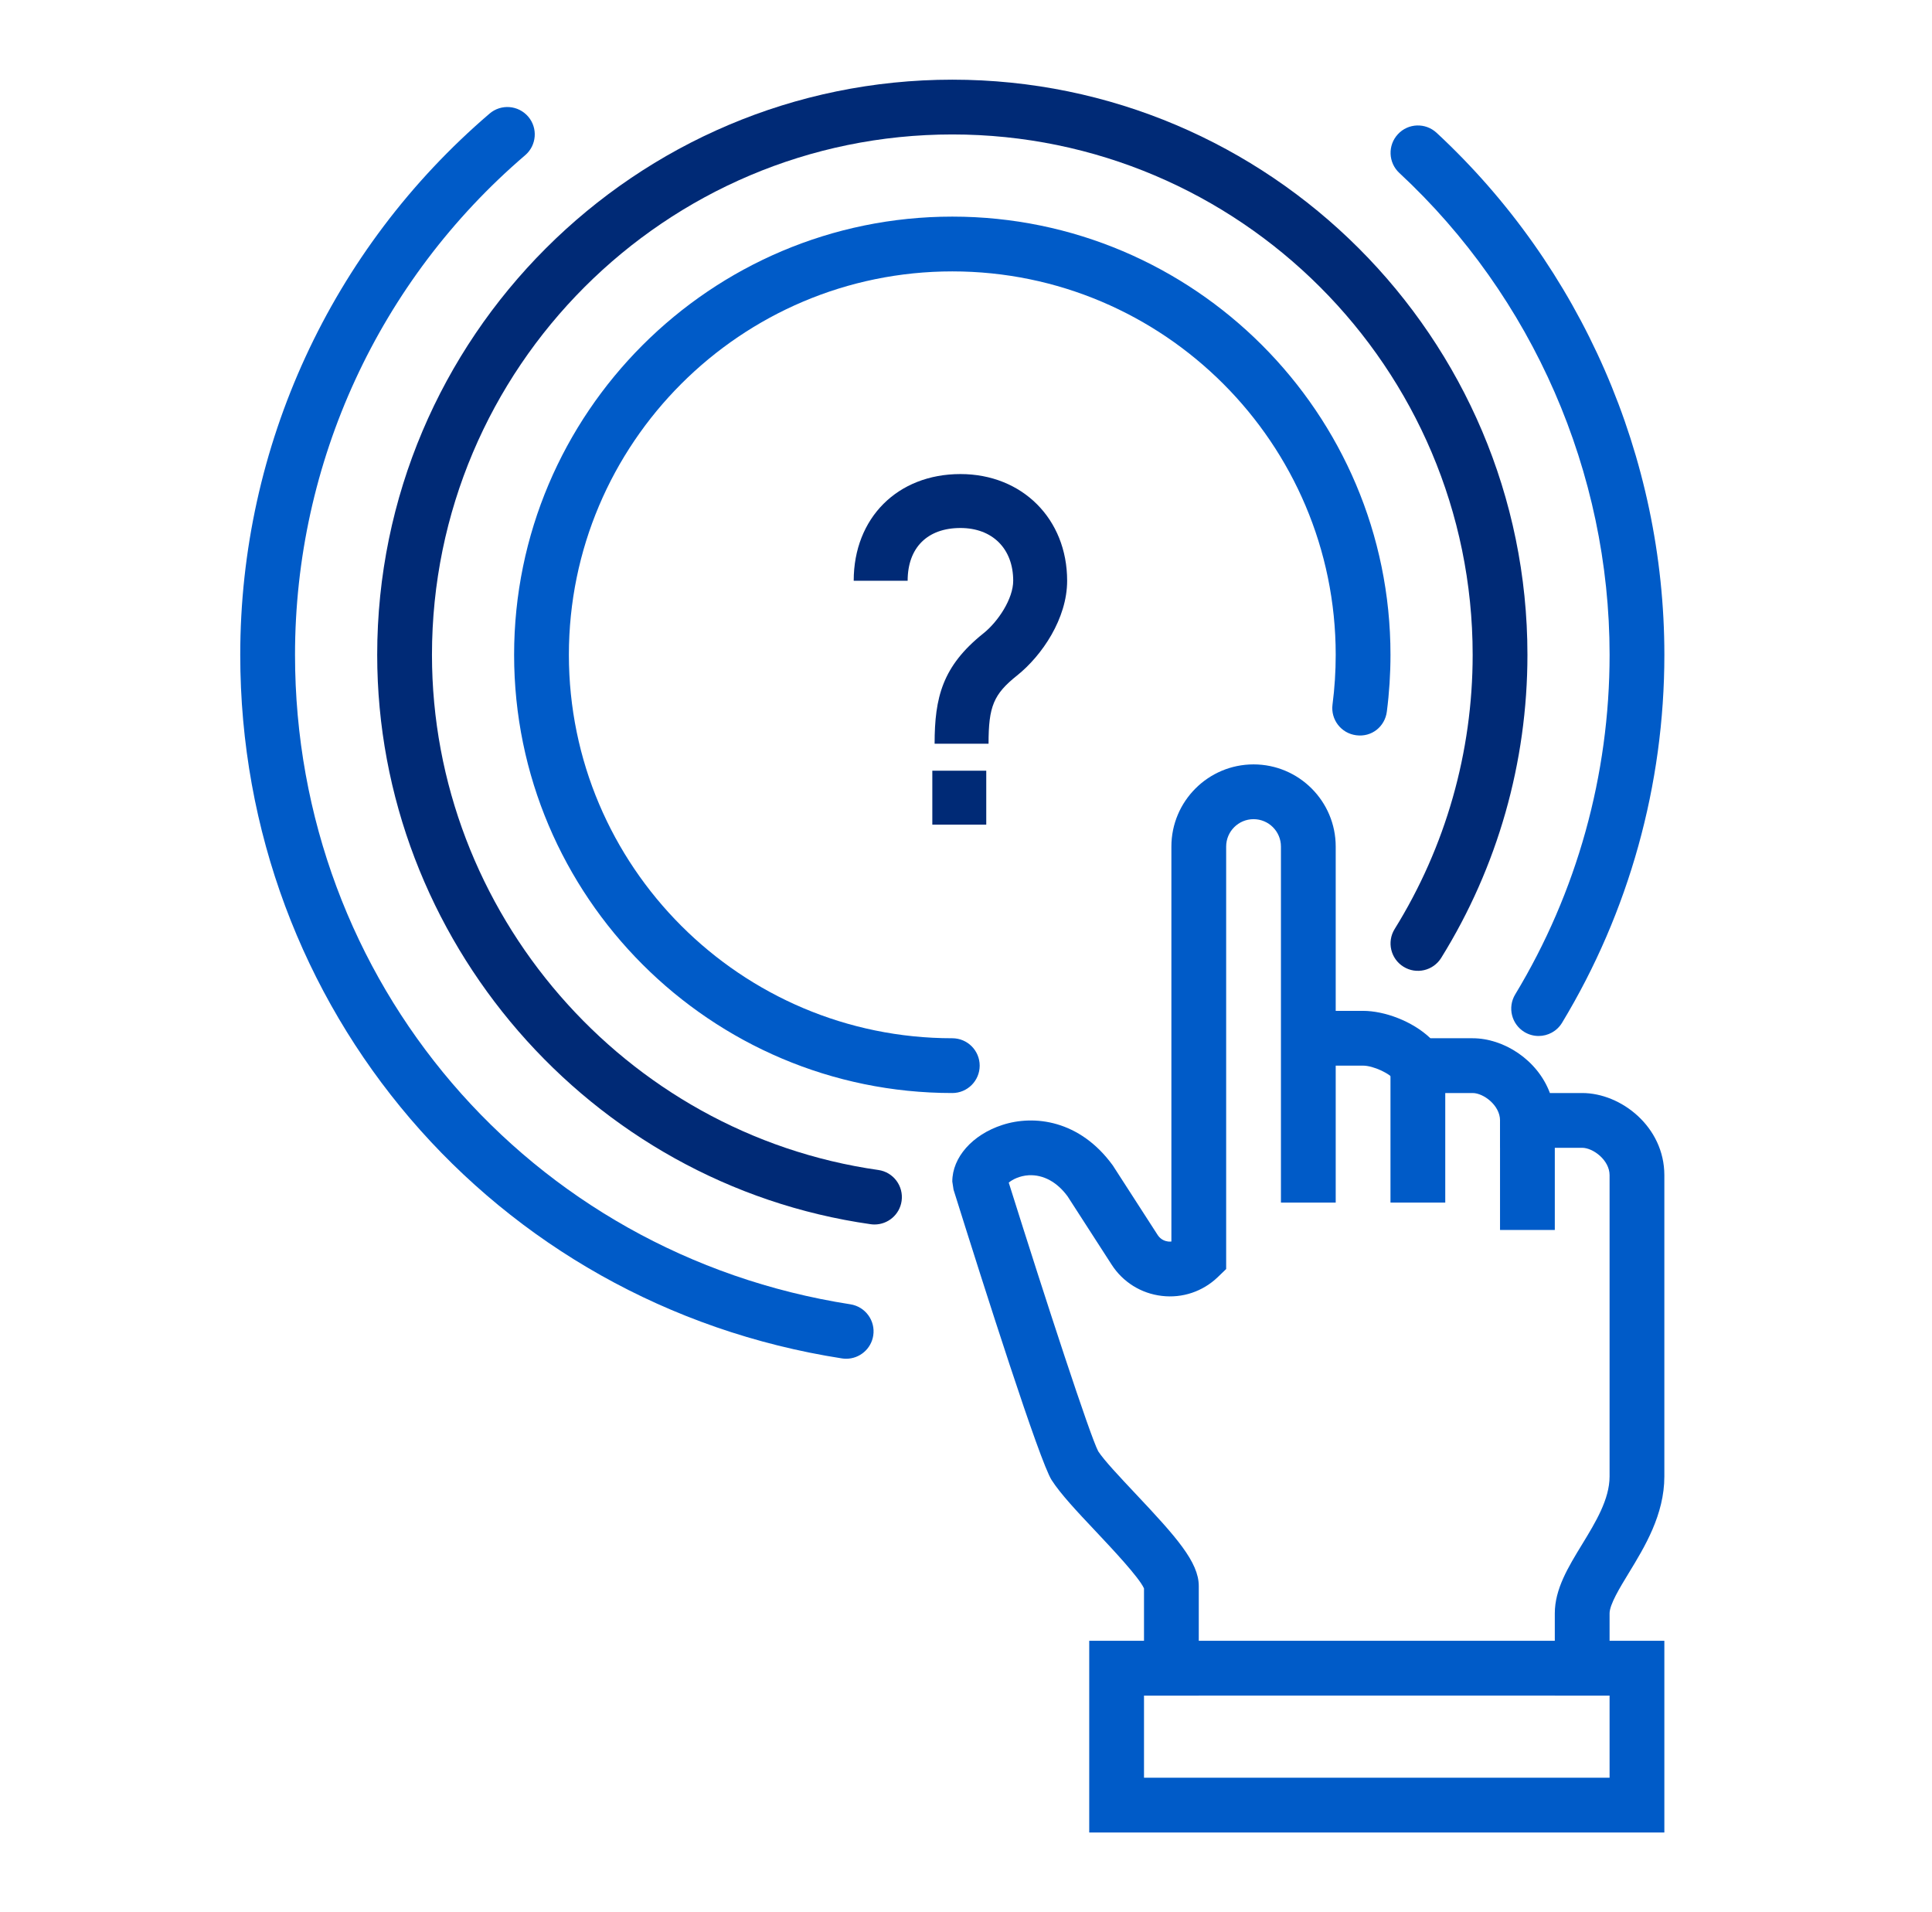
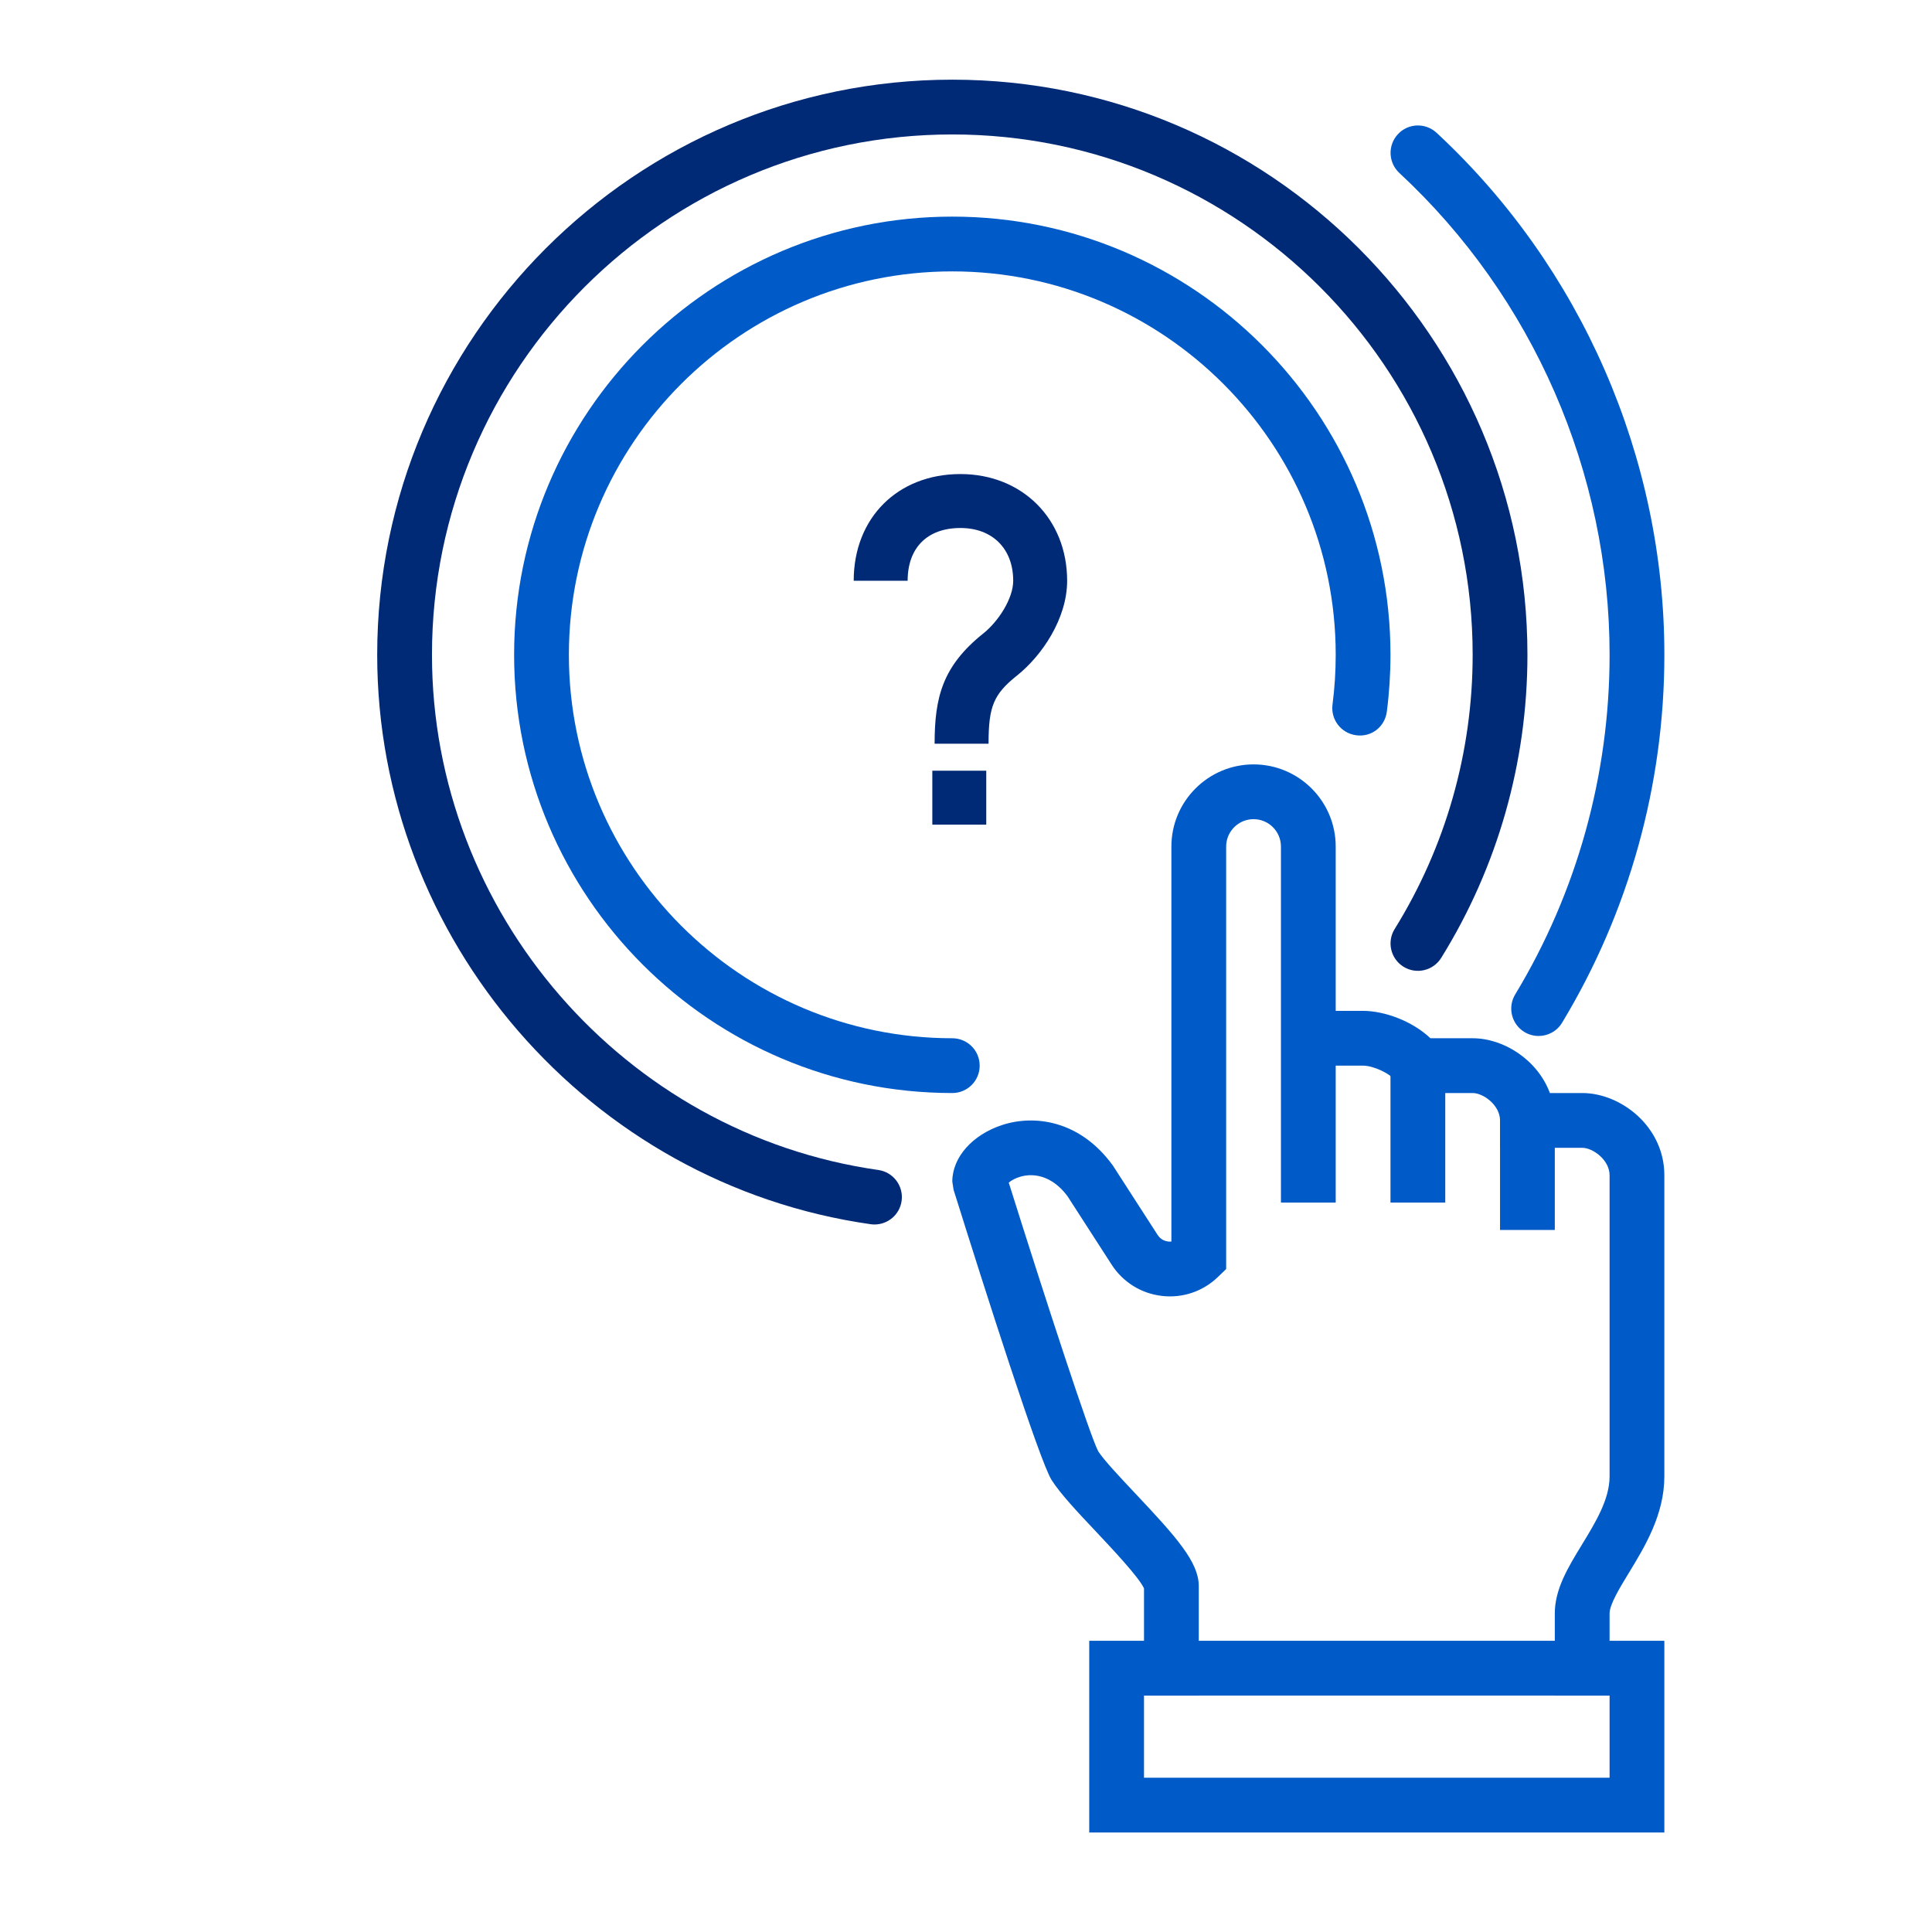
<svg xmlns="http://www.w3.org/2000/svg" width="97" height="96" viewBox="0 0 97 96" fill="none">
-   <path fill-rule="evenodd" clip-rule="evenodd" d="M46.809 41.4H49.517V38.693H46.809V41.4Z" fill="#002A76" />
+   <path fill-rule="evenodd" clip-rule="evenodd" d="M46.809 41.4H49.517V38.693H46.809V41.4" fill="#002A76" />
  <path fill-rule="evenodd" clip-rule="evenodd" d="M49.632 37.339H46.924C46.924 35.014 47.315 33.442 49.376 31.796C50.111 31.21 50.87 30.062 50.87 29.157C50.87 27.549 49.829 26.508 48.221 26.508C46.561 26.508 45.57 27.497 45.57 29.157H42.862C42.862 26.003 45.065 23.8 48.221 23.8C51.324 23.8 53.578 26.053 53.578 29.157C53.578 31.055 52.315 32.913 51.065 33.912C49.886 34.853 49.632 35.462 49.632 37.339Z" fill="#002A76" />
  <path fill-rule="evenodd" clip-rule="evenodd" d="M80.812 85.125H78.062V81C78.062 79.782 78.726 78.691 79.43 77.538C80.11 76.424 80.812 75.27 80.812 74.125V59C80.812 58.241 79.98 57.625 79.437 57.625H75.312V56.25C75.312 55.491 74.48 54.875 73.937 54.875H70.434L70.028 54.24C69.812 53.902 68.95 53.5 68.437 53.5H65.687V50.75H68.437C69.493 50.75 70.9 51.253 71.817 52.125H73.937C75.495 52.125 77.193 53.205 77.816 54.875H79.437C81.388 54.875 83.562 56.569 83.562 59V74.125C83.562 76.043 82.572 77.666 81.778 78.969C81.325 79.712 80.812 80.553 80.812 81V85.125Z" fill="#005BC8" />
  <path fill-rule="evenodd" clip-rule="evenodd" d="M60.187 85.126H57.437V79.745C57.188 79.19 55.836 77.754 55.02 76.887C54.065 75.875 53.243 75 52.798 74.304C52.193 73.357 49.454 64.766 47.875 59.729L47.812 59.318C47.812 58.107 48.821 56.966 50.321 56.479C51.909 55.959 54.208 56.222 55.871 58.511L58.124 62.004C58.285 62.252 58.522 62.314 58.648 62.33C58.691 62.335 58.75 62.338 58.812 62.331V42.501C58.812 40.225 60.663 38.376 62.937 38.376C65.212 38.376 67.062 40.225 67.062 42.501V60.376H64.312V42.501C64.312 41.742 63.696 41.126 62.937 41.126C62.179 41.126 61.562 41.742 61.562 42.501V63.711L61.14 64.118C60.388 64.839 59.365 65.185 58.328 65.06C57.294 64.939 56.378 64.369 55.814 63.494L53.601 60.063C53.078 59.347 52.382 58.965 51.648 59.003C51.181 59.032 50.825 59.223 50.646 59.372C52.549 65.427 54.73 72.091 55.138 72.861C55.422 73.303 56.234 74.165 57.02 75C59.043 77.148 60.187 78.421 60.187 79.626V85.126Z" fill="#005BC8" />
  <path fill-rule="evenodd" clip-rule="evenodd" d="M69.812 60.375H72.562V53.5H69.812V60.375Z" fill="#005BC8" />
  <path fill-rule="evenodd" clip-rule="evenodd" d="M75.312 61.75H78.062V56.25H75.312V61.75Z" fill="#005BC8" />
  <path fill-rule="evenodd" clip-rule="evenodd" d="M57.437 89.25H80.812V85.125H57.437V89.25ZM54.687 92H83.562V82.375H54.687V92Z" fill="#005BC8" />
  <path fill-rule="evenodd" clip-rule="evenodd" d="M47.812 54.875C35.682 54.875 25.812 45.005 25.812 32.875C25.812 20.745 35.682 10.875 47.812 10.875C59.943 10.875 69.812 20.745 69.812 32.875C69.812 33.824 69.751 34.784 69.629 35.727C69.532 36.479 68.868 37.019 68.09 36.913C67.336 36.817 66.805 36.128 66.901 35.375C67.009 34.547 67.062 33.707 67.062 32.875C67.062 22.26 58.427 13.625 47.812 13.625C37.197 13.625 28.562 22.26 28.562 32.875C28.562 43.49 37.197 52.125 47.812 52.125C48.573 52.125 49.187 52.741 49.187 53.5C49.187 54.259 48.573 54.875 47.812 54.875Z" fill="#005BC8" />
  <path fill-rule="evenodd" clip-rule="evenodd" d="M43.908 61.475C43.843 61.475 43.778 61.471 43.712 61.461C29.588 59.452 18.938 47.164 18.938 32.875C18.938 16.954 31.892 4 47.813 4C63.734 4 76.688 16.954 76.688 32.875C76.688 38.269 75.19 43.531 72.358 48.091C71.956 48.736 71.109 48.935 70.464 48.533C69.82 48.133 69.621 47.285 70.022 46.64C72.583 42.515 73.938 37.756 73.938 32.875C73.938 18.471 62.217 6.75 47.813 6.75C33.407 6.75 21.688 18.471 21.688 32.875C21.688 45.803 31.324 56.921 44.1 58.739C44.852 58.846 45.373 59.542 45.267 60.294C45.17 60.98 44.581 61.475 43.908 61.475Z" fill="#002A76" />
  <path fill-rule="evenodd" clip-rule="evenodd" d="M77.249 52.011C77.007 52.011 76.762 51.948 76.538 51.813C75.889 51.42 75.68 50.574 76.074 49.924C79.174 44.797 80.813 38.901 80.813 32.875C80.813 23.727 76.965 14.91 70.255 8.682C69.7 8.165 69.667 7.295 70.183 6.739C70.698 6.18 71.569 6.15 72.127 6.667C79.395 13.412 83.563 22.964 83.563 32.875C83.563 39.403 81.786 45.791 78.426 51.348C78.168 51.775 77.715 52.011 77.249 52.011Z" fill="#005BC8" />
-   <path fill-rule="evenodd" clip-rule="evenodd" d="M42.486 68.215C42.416 68.215 42.344 68.21 42.274 68.199C24.767 65.475 12.062 50.619 12.062 32.875C12.062 22.414 16.625 12.51 24.581 5.702C25.155 5.211 26.021 5.276 26.519 5.854C27.013 6.43 26.944 7.299 26.368 7.792C19.026 14.076 14.812 23.218 14.812 32.875C14.812 49.254 26.538 62.967 42.695 65.482C43.445 65.599 43.96 66.301 43.843 67.052C43.737 67.73 43.151 68.215 42.486 68.215Z" fill="#005BC8" />
</svg>